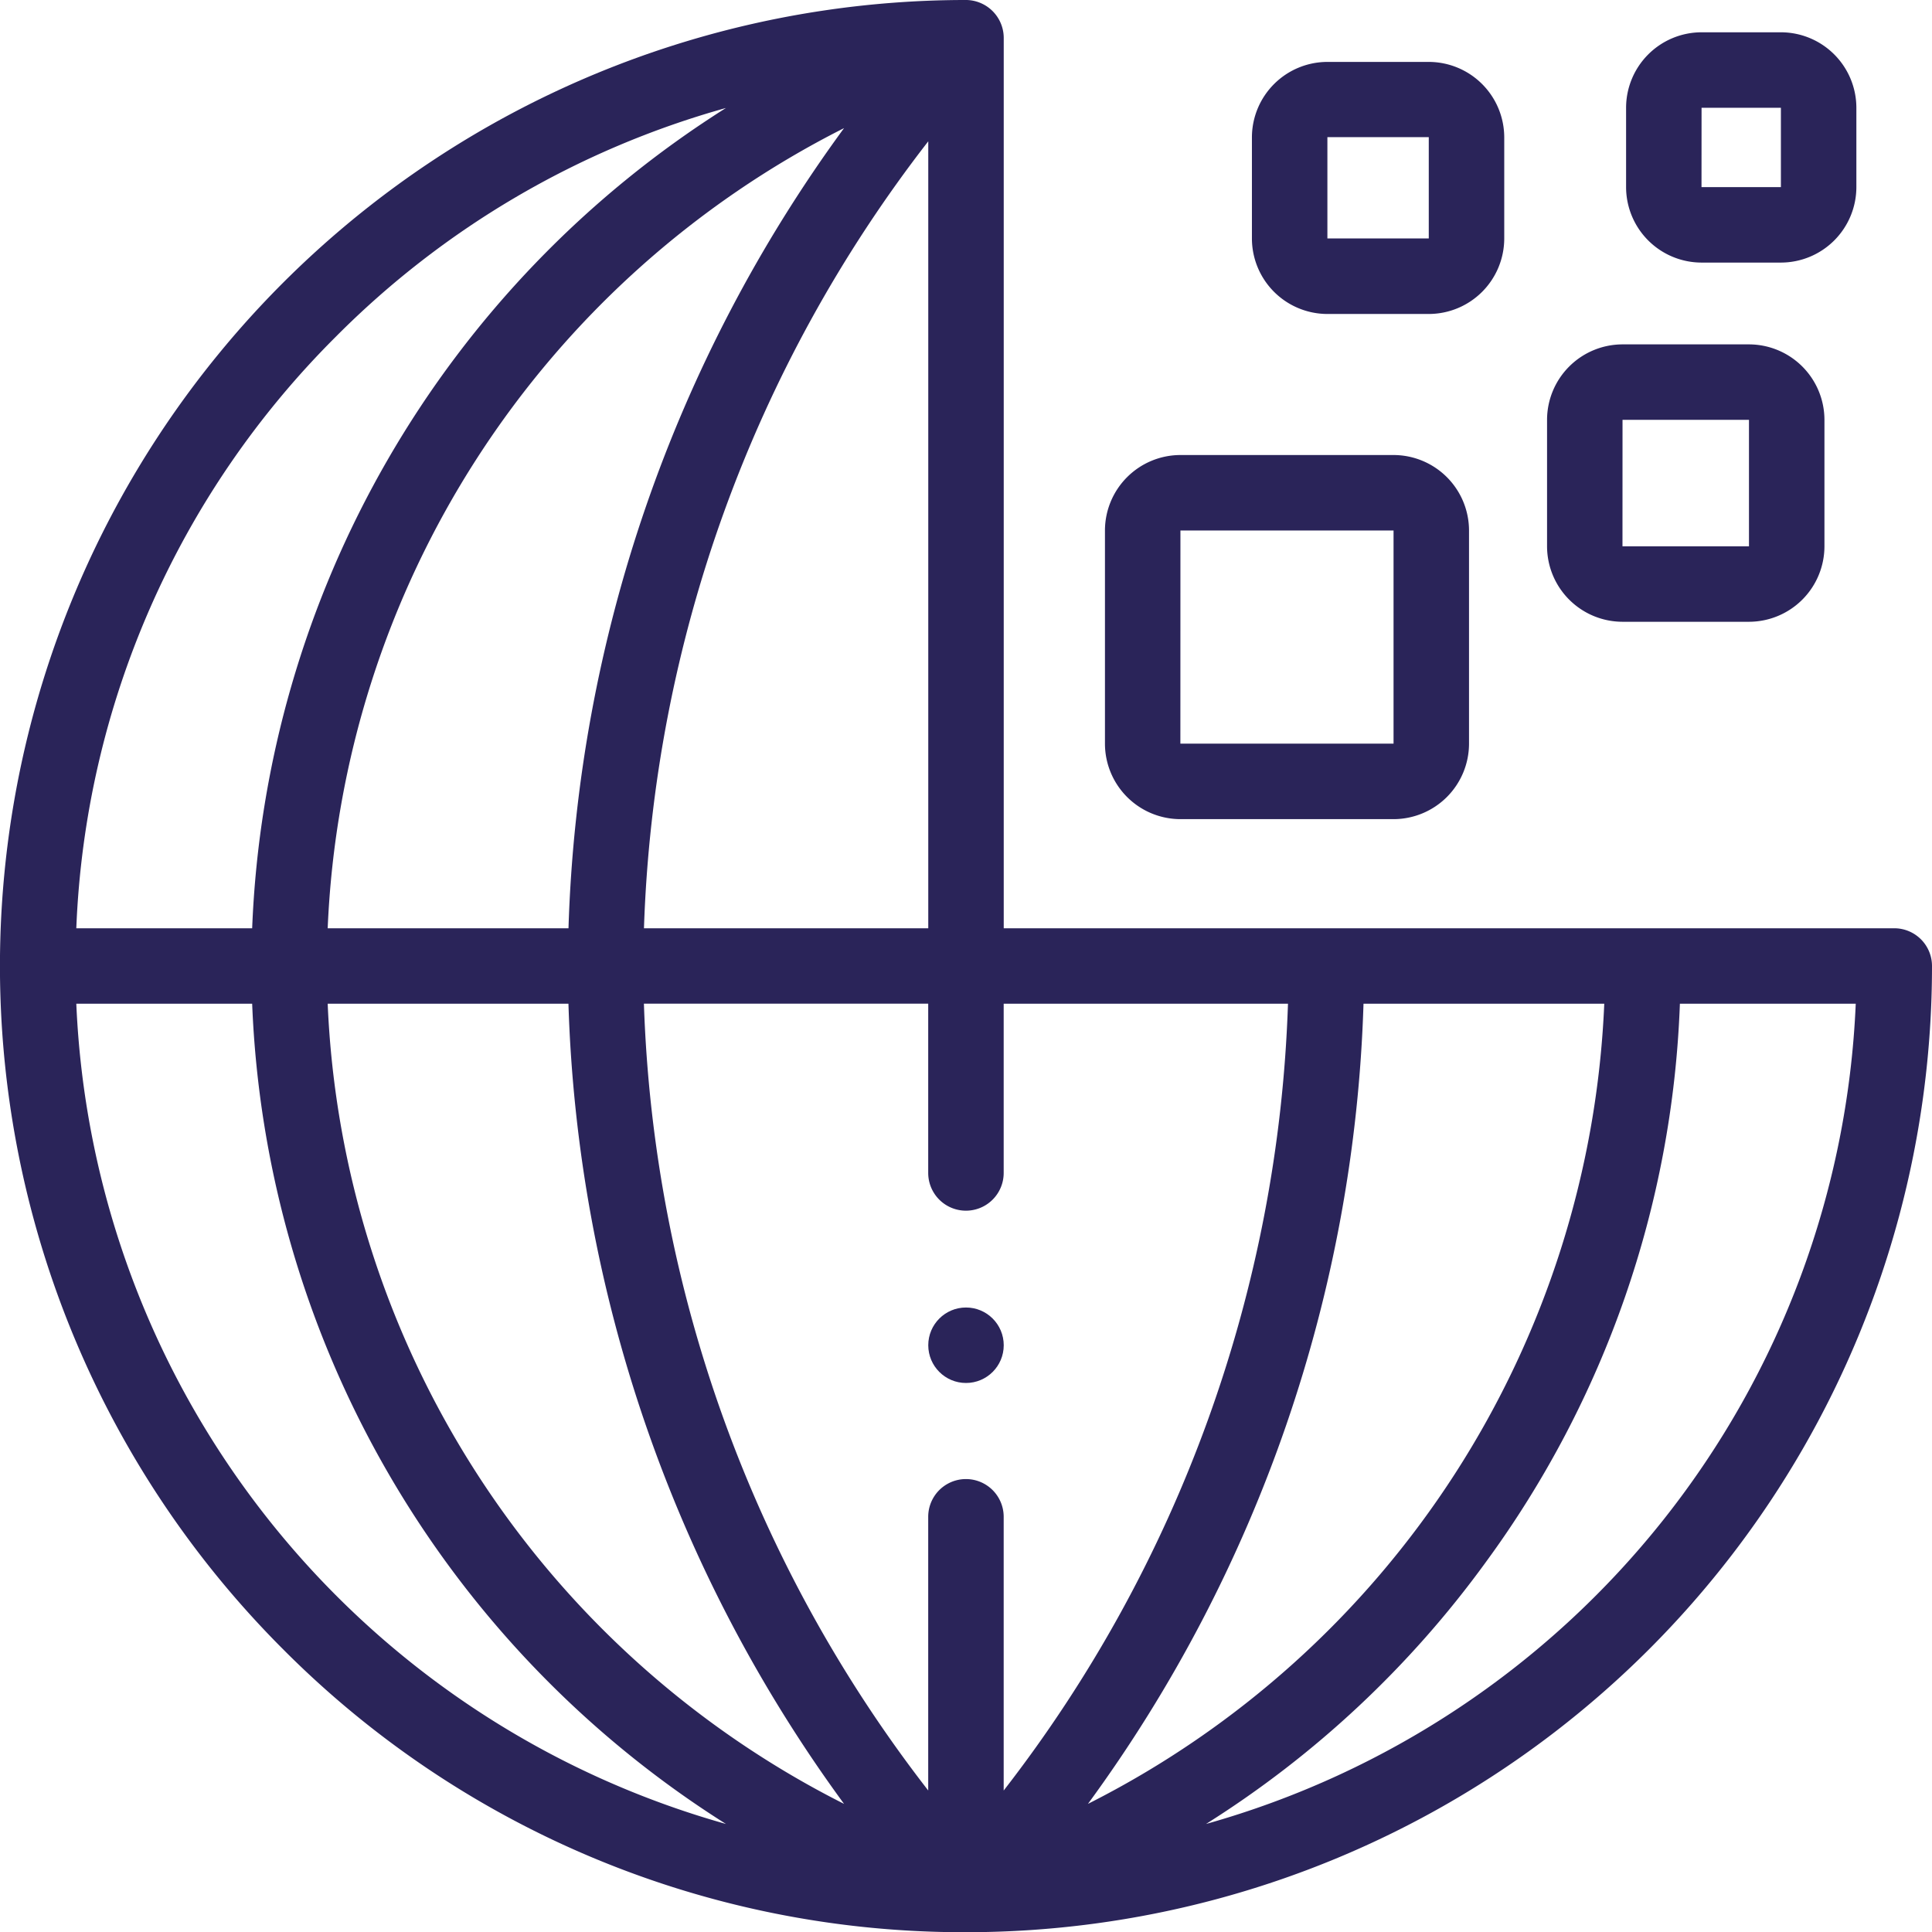
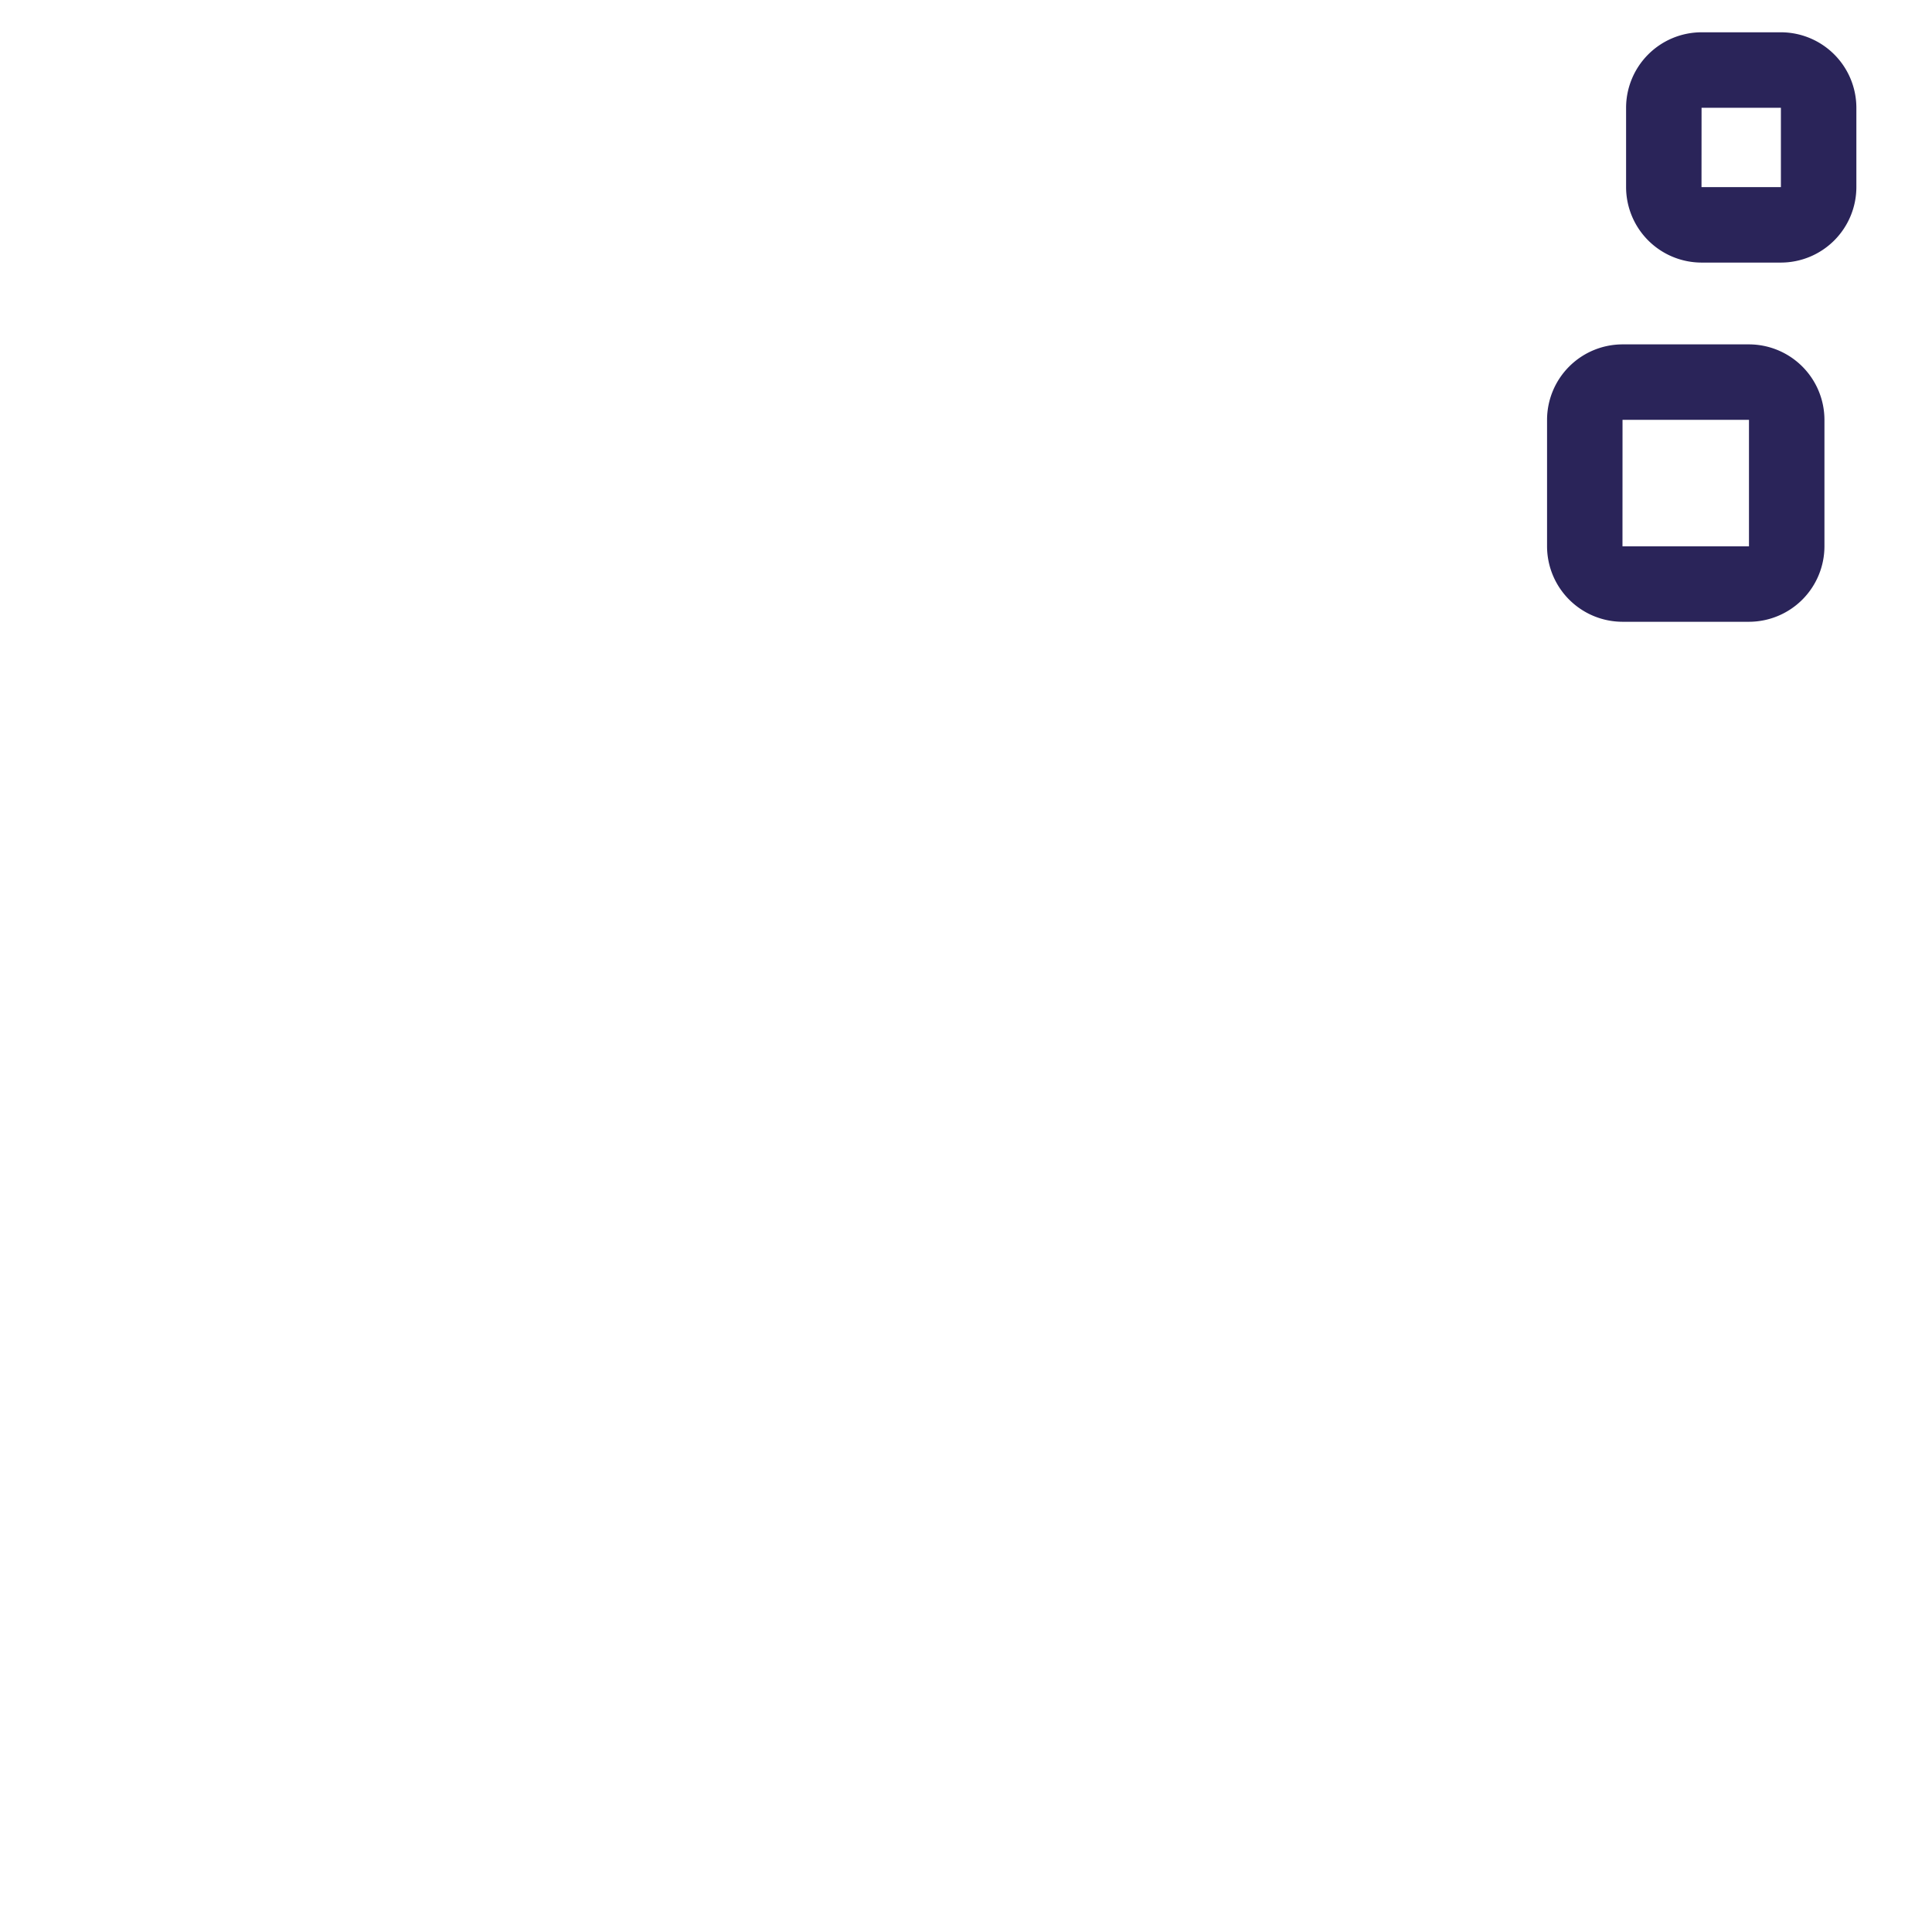
<svg xmlns="http://www.w3.org/2000/svg" id="global" width="36.914" height="36.915" viewBox="0 0 36.914 36.915">
-   <path id="Trazado_87" data-name="Trazado 87" d="M36.917,18.457a.721.721,0,0,0-.721-.721H19.181V.721A.726.726,0,0,0,18.438,0h-.015A18.457,18.457,0,0,0,5.4,31.5a18.339,18.339,0,0,0,13.028,5.418h.043A18.457,18.457,0,0,0,36.917,18.457ZM6.264,17.736A17.973,17.973,0,0,1,16.13,2.448a27.294,27.294,0,0,0-5.265,15.288Zm4.6,1.442A27.294,27.294,0,0,0,16.13,34.466,17.973,17.973,0,0,1,6.264,19.178Zm19.791,0A17.973,17.973,0,0,1,20.79,34.466a27.291,27.291,0,0,0,5.265-15.288Zm-6.043,0a25.907,25.907,0,0,1-5.432,15.033v-5.23a.721.721,0,1,0-1.442,0v5.229a25.911,25.911,0,0,1-5.432-15.033h5.432v3.234a.721.721,0,1,0,1.442,0V19.178h5.432ZM12.307,17.736A25.911,25.911,0,0,1,17.739,2.7V17.736Zm-5.89-11.3a16.921,16.921,0,0,1,7.457-4.373A19.435,19.435,0,0,0,4.821,17.736H1.461a16.893,16.893,0,0,1,4.956-11.3ZM1.461,19.178h3.36A19.435,19.435,0,0,0,13.874,34.85,17.037,17.037,0,0,1,1.461,19.178ZM23.046,34.85a19.315,19.315,0,0,0,5.344-5A19.218,19.218,0,0,0,32.1,19.178h3.36A17.035,17.035,0,0,1,23.046,34.85Z" transform="translate(-0.003 0)" fill="#2a2459" />
-   <path id="Trazado_88" data-name="Trazado 88" d="M294.273,127.56h4.072a1.444,1.444,0,0,0,1.442-1.442v-4.073a1.444,1.444,0,0,0-1.442-1.442h-4.072a1.444,1.444,0,0,0-1.442,1.442v4.073A1.444,1.444,0,0,0,294.273,127.56Zm0-5.515h4.072v4.072h-4.073Z" transform="translate(-271.719 -111.909)" fill="#2a2459" />
  <path id="Trazado_89" data-name="Trazado 89" d="M411.433,96.571h2.416a1.444,1.444,0,0,0,1.442-1.442V92.713a1.444,1.444,0,0,0-1.442-1.442h-2.416a1.444,1.444,0,0,0-1.442,1.442v2.416A1.444,1.444,0,0,0,411.433,96.571Zm0-3.858h2.416v2.416h-2.417Z" transform="translate(-380.432 -84.691)" fill="#2a2459" />
-   <path id="Trazado_90" data-name="Trazado 90" d="M333.212,21.174h1.937a1.444,1.444,0,0,0,1.442-1.442V17.8a1.444,1.444,0,0,0-1.442-1.442h-1.937A1.444,1.444,0,0,0,331.77,17.8v1.937A1.444,1.444,0,0,0,333.212,21.174Zm0-3.379h1.937v1.936h-1.937Z" transform="translate(-307.85 -15.175)" fill="#2a2459" />
  <path id="Trazado_91" data-name="Trazado 91" d="M432.368,12.953h1.516a1.444,1.444,0,0,0,1.442-1.442V9.995a1.444,1.444,0,0,0-1.442-1.442h-1.516a1.444,1.444,0,0,0-1.442,1.442v1.516A1.444,1.444,0,0,0,432.368,12.953Zm0-2.958h1.516v1.516h-1.517Z" transform="translate(-399.857 -7.936)" fill="#2a2459" />
-   <ellipse id="Elipse_19" data-name="Elipse 19" cx="0.721" cy="0.721" rx="0.721" ry="0.721" transform="translate(17.736 24.982)" fill="#2a2459" />
</svg>